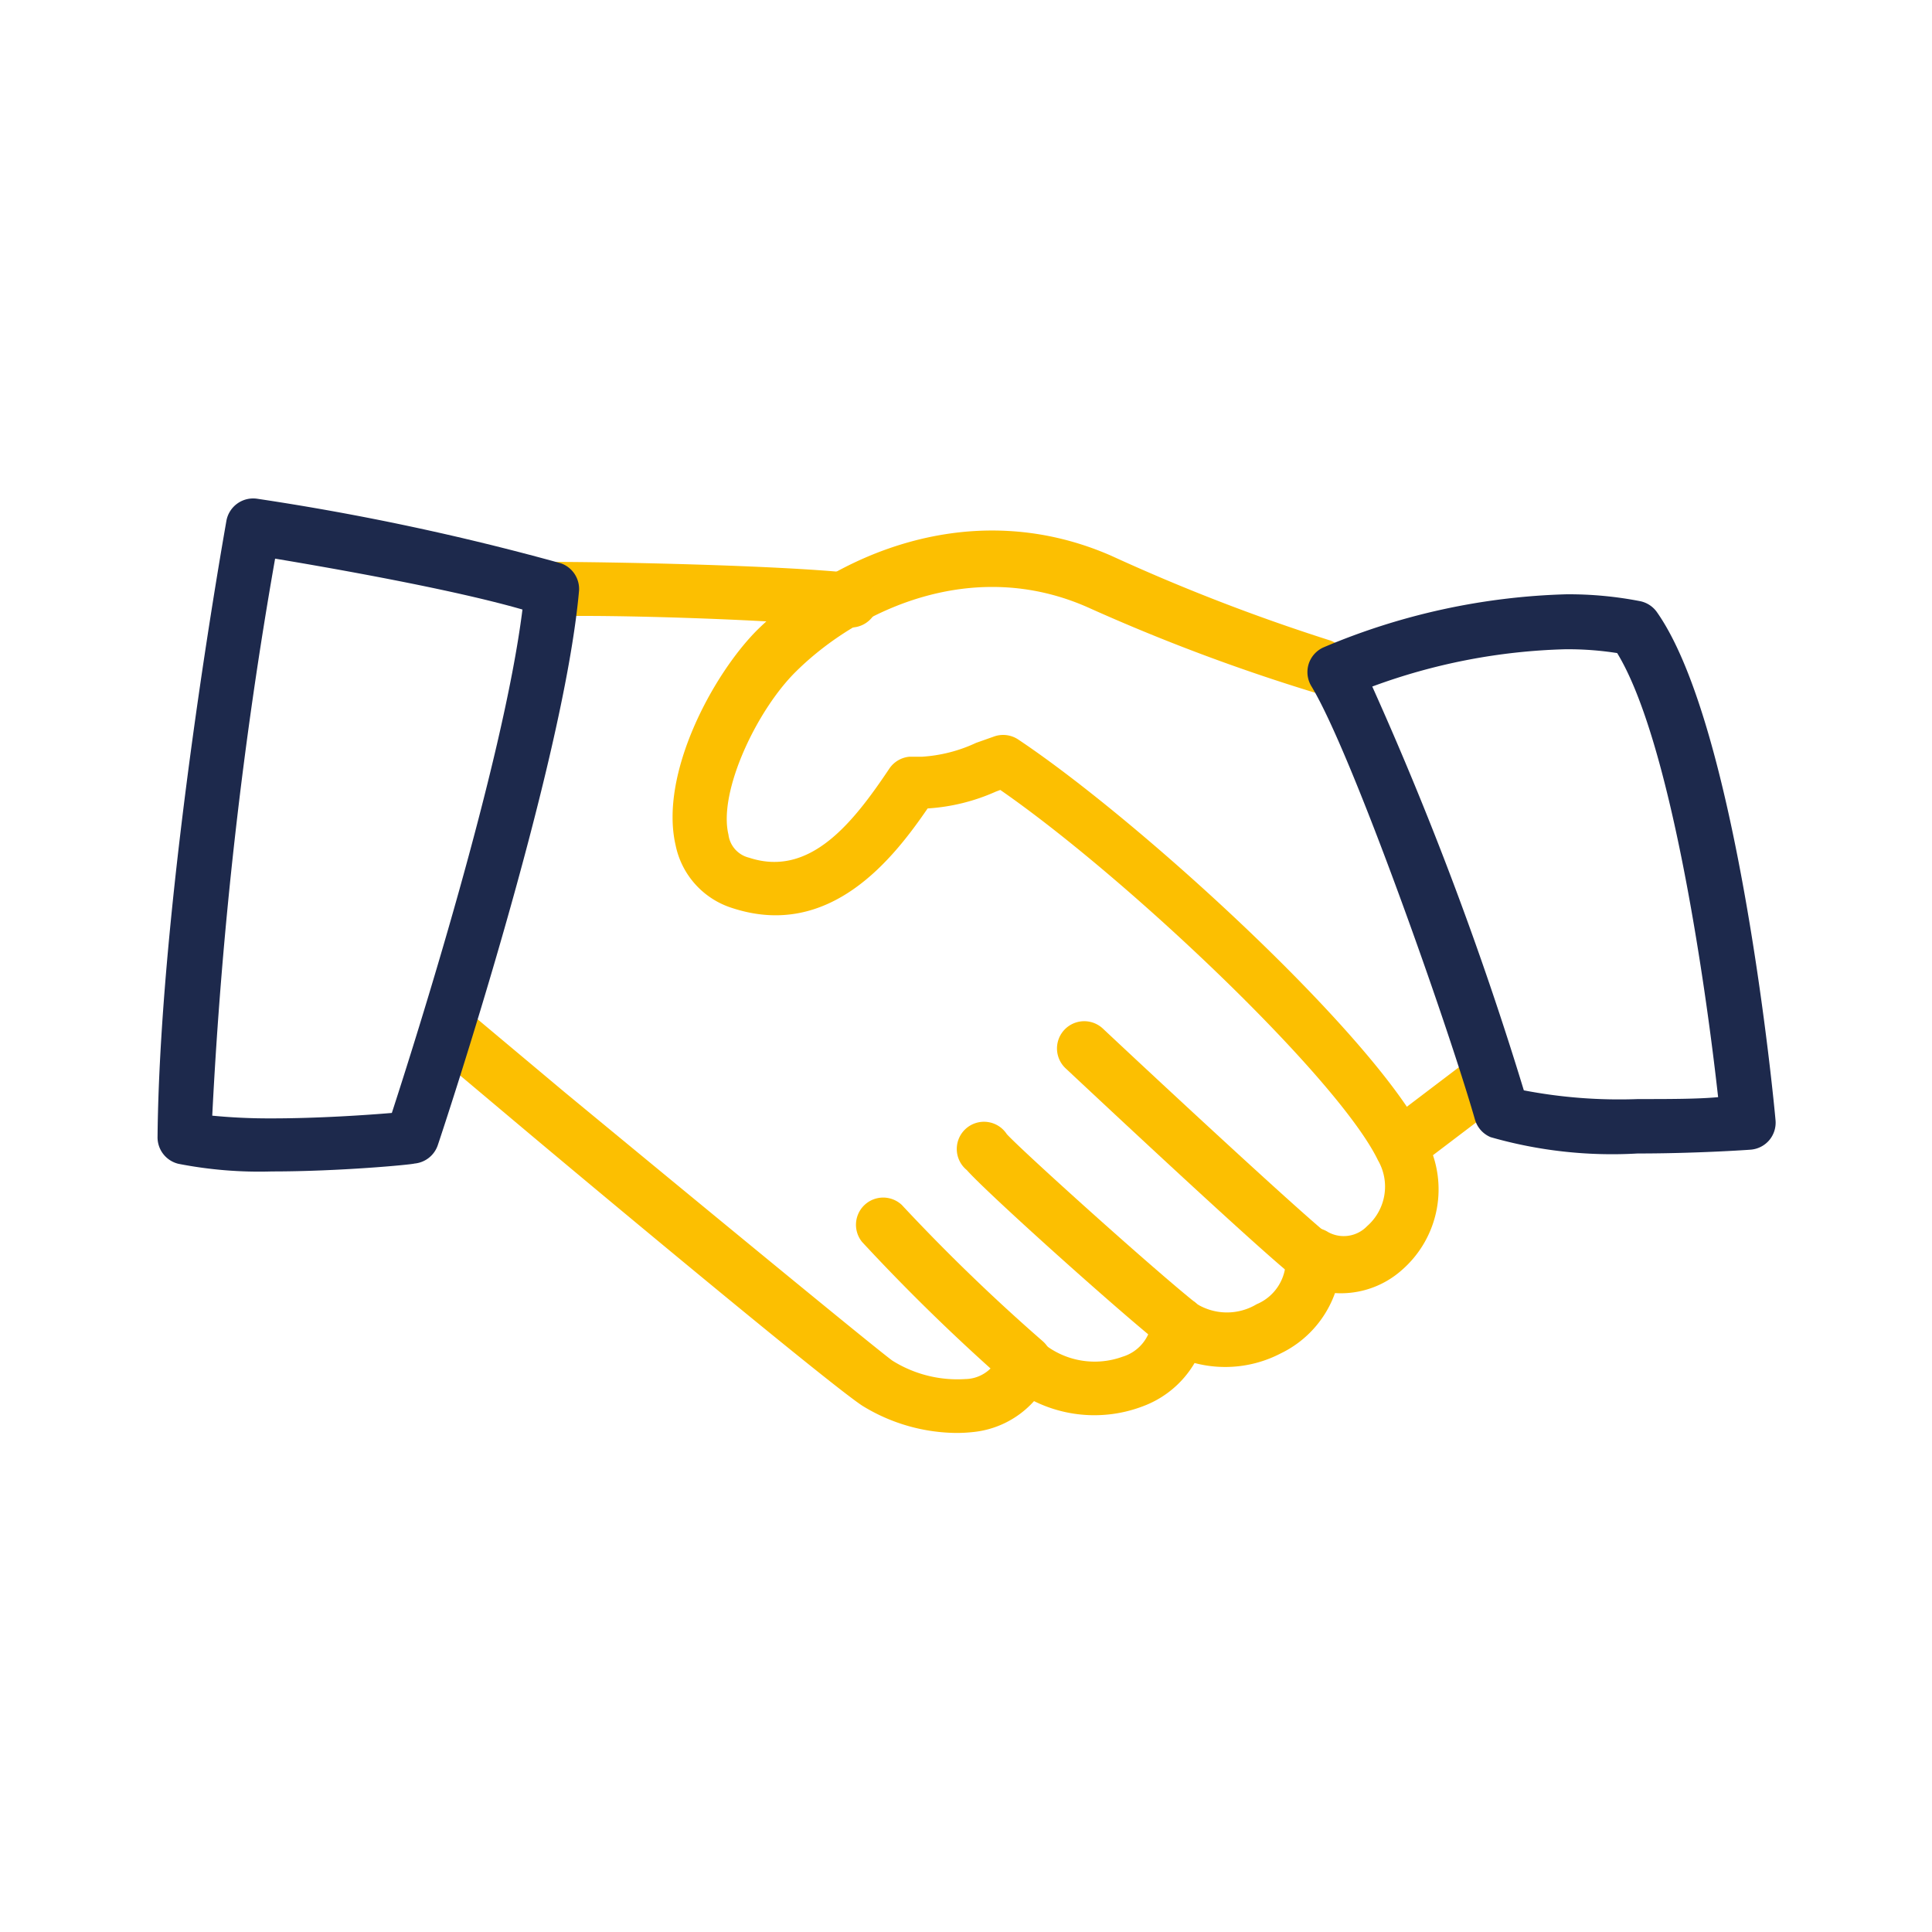
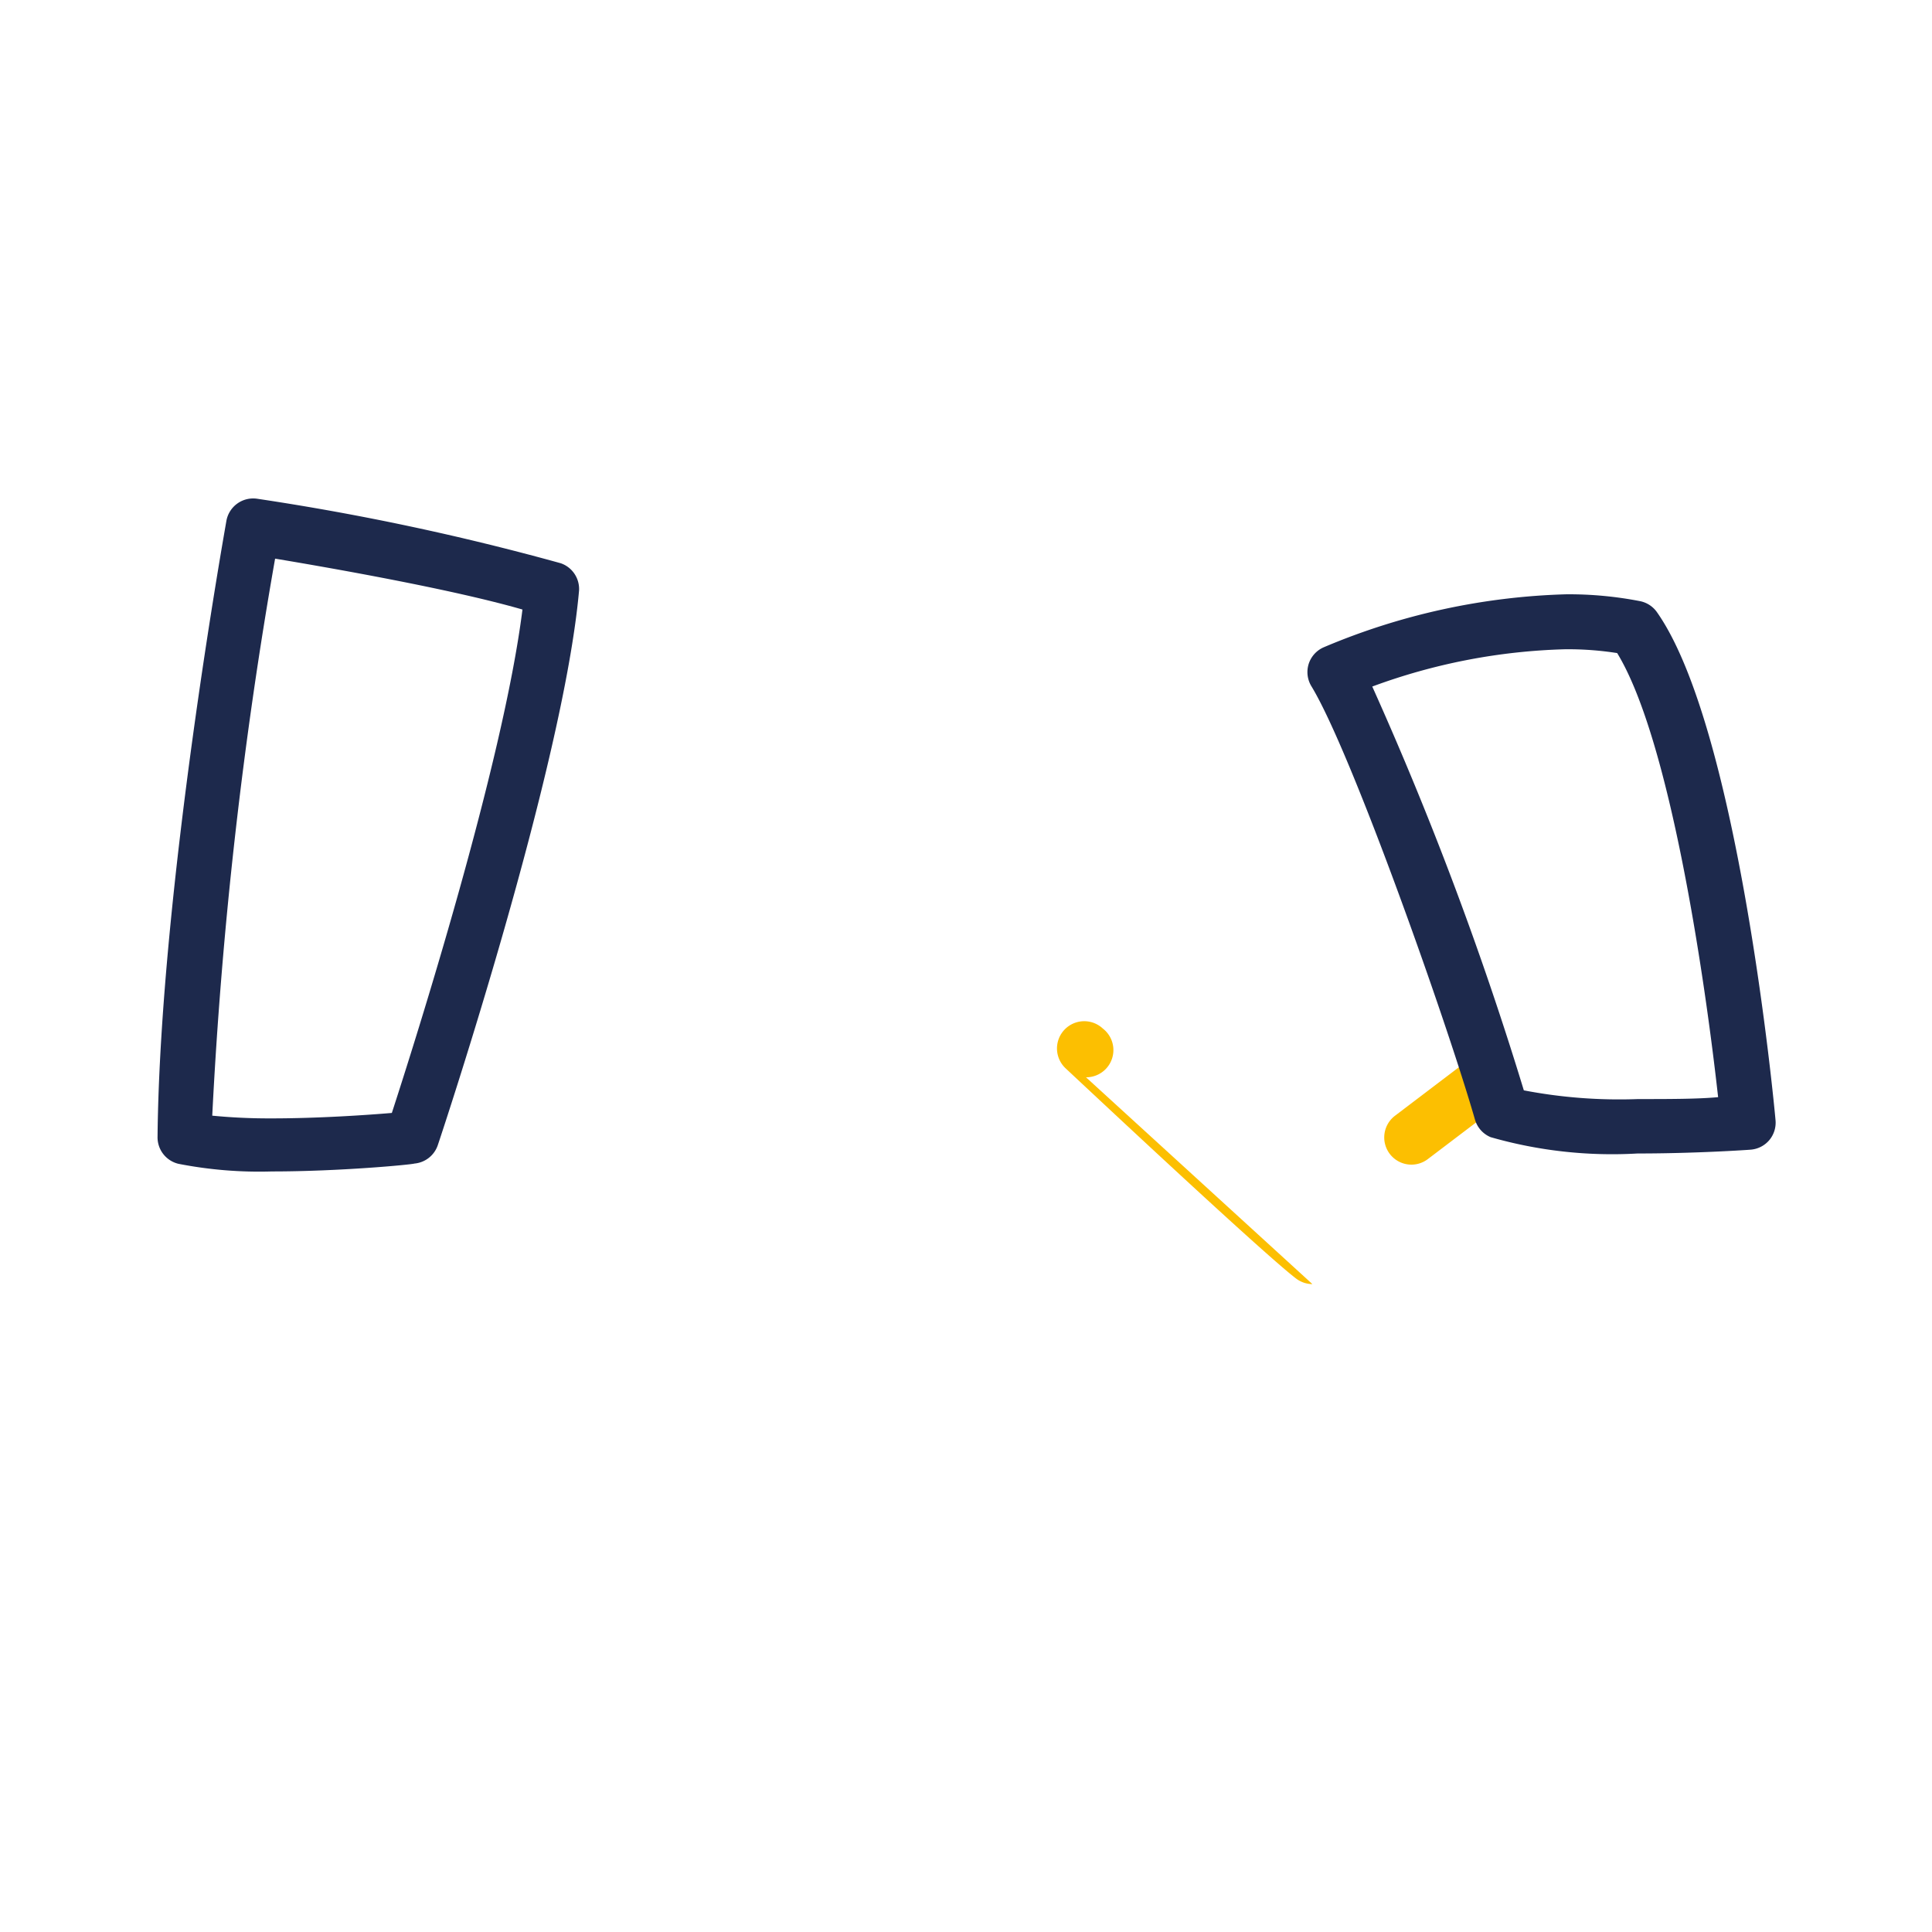
<svg xmlns="http://www.w3.org/2000/svg" id="Layer_1" data-name="Layer 1" viewBox="0 0 71 71">
  <defs>
    <style>.cls-1{fill:#fcbf01;}.cls-2{fill:#1d294c;}</style>
  </defs>
  <title>capabilities</title>
-   <path class="cls-1" d="M35.13,52.66a6.69,6.69,0,0,1-3.44-1c-1.1-.72-8.21-6.62-12.24-10l-3.4-2.86a1,1,0,1,1,1.29-1.52l3.4,2.85C26,44.47,32,49.41,32.79,50a4.5,4.5,0,0,0,2.68.68,1.35,1.35,0,0,0,1.26-.91,1,1,0,0,1,1.61-.4,3,3,0,0,0,2.91.49,1.52,1.52,0,0,0,1.07-1.25A1,1,0,0,1,44,47.93a2.12,2.12,0,0,0,2.18,0,1.74,1.74,0,0,0,1.07-1.65,1,1,0,0,1,.48-1,1,1,0,0,1,1.08,0,1.19,1.19,0,0,0,1.43-.22,1.93,1.93,0,0,0,.4-2.42c-1.45-3-9.19-10.36-13.88-13.61l-.16.06a7.23,7.23,0,0,1-2.51.62c-1.25,1.82-3.58,4.84-7.18,3.66a3.06,3.06,0,0,1-2.08-2.3c-.61-2.62,1.37-6.29,3-7.92,2.75-2.7,7.8-5,13-2.73a70.72,70.72,0,0,0,8,3.1,1,1,0,0,1-.56,1.92A70.24,70.24,0,0,1,40,22.33c-4.24-1.89-8.44.07-10.74,2.34-1.44,1.41-2.87,4.42-2.49,6a1,1,0,0,0,.76.85c2.24.74,3.83-1.3,5.15-3.27a1,1,0,0,1,.73-.44l.46,0a5.48,5.48,0,0,0,2-.51l.65-.23a1,1,0,0,1,.89.1c4.5,3,13.19,10.95,15,14.7a3.93,3.93,0,0,1-.9,4.81,3.37,3.37,0,0,1-2.45.84,3.93,3.93,0,0,1-2,2.22,4.42,4.42,0,0,1-3.16.35A3.69,3.69,0,0,1,42,51.68a5,5,0,0,1-4-.19,3.48,3.48,0,0,1-2.27,1.14A5.49,5.49,0,0,1,35.13,52.66Z" />
-   <path class="cls-1" d="M31.1,23.05H31c-2.62-.29-8.66-.47-10.68-.4a1,1,0,0,1-1-1,1,1,0,0,1,1-1c2.08,0,8.27.12,11,.41a1,1,0,0,1-.1,2Z" />
  <path class="cls-1" d="M51.88,42.8a1,1,0,0,1-.61-1.8l2.45-1.86a1,1,0,0,1,1.21,1.59l-2.45,1.86A1,1,0,0,1,51.88,42.8Z" />
-   <path class="cls-1" d="M48.23,47.19a1,1,0,0,1-.62-.22c-1.3-1-8.16-7.44-8.45-7.71a1,1,0,0,1,1.37-1.46c2.44,2.29,7.33,6.82,8.32,7.6a1,1,0,0,1-.62,1.79Z" />
-   <path class="cls-1" d="M43.31,49.66a1,1,0,0,1-.62-.22C41,48.09,36.24,43.81,35.53,43A1,1,0,1,1,37,41.68c.59.64,5.28,4.87,6.94,6.2a1,1,0,0,1,.15,1.41A1,1,0,0,1,43.31,49.66Z" />
-   <path class="cls-1" d="M37.67,51.07a1.05,1.05,0,0,1-.65-.23,72.48,72.48,0,0,1-5.34-5.2,1,1,0,0,1,1.46-1.36,69.71,69.71,0,0,0,5.17,5,1,1,0,0,1-.64,1.76Z" />
+   <path class="cls-1" d="M48.23,47.19a1,1,0,0,1-.62-.22c-1.3-1-8.16-7.44-8.45-7.71a1,1,0,0,1,1.37-1.46a1,1,0,0,1-.62,1.79Z" />
  <path class="cls-2" d="M10,43.05h0a15.46,15.46,0,0,1-3.44-.28,1,1,0,0,1-.77-1c.09-9.07,2.51-22.49,2.53-22.63a1,1,0,0,1,1.14-.81A93.5,93.5,0,0,1,20.61,20.7a1,1,0,0,1,.67,1c-.57,6.47-5,19.82-5.19,20.38a1,1,0,0,1-.86.68C15.12,42.8,12.49,43.05,10,43.05ZM7.8,41a21.56,21.56,0,0,0,2.19.1c1.68,0,3.47-.12,4.41-.2.85-2.61,4.09-12.82,4.8-18.5-2.59-.75-7.11-1.54-9.09-1.87A166.3,166.3,0,0,0,7.8,41Z" />
  <path class="cls-2" d="M60.18,42.39a16.19,16.19,0,0,1-5.4-.6,1,1,0,0,1-.58-.66c-1-3.48-4.51-13.44-6-15.9a1,1,0,0,1-.11-.82,1,1,0,0,1,.55-.62,24.56,24.56,0,0,1,8.92-1.95,13.68,13.68,0,0,1,2.7.25,1,1,0,0,1,.62.39c3,4.23,4.32,18.1,4.37,18.69a1,1,0,0,1-.23.73,1,1,0,0,1-.69.35C64.21,42.26,62.32,42.39,60.18,42.39ZM56,40.07a18.57,18.57,0,0,0,4.2.32c1.13,0,2.19,0,2.94-.07C62.66,36,61.38,27.19,59.43,24a11.67,11.67,0,0,0-1.91-.14,22.09,22.09,0,0,0-7.09,1.37A125.23,125.23,0,0,1,56,40.07Z" />
</svg>